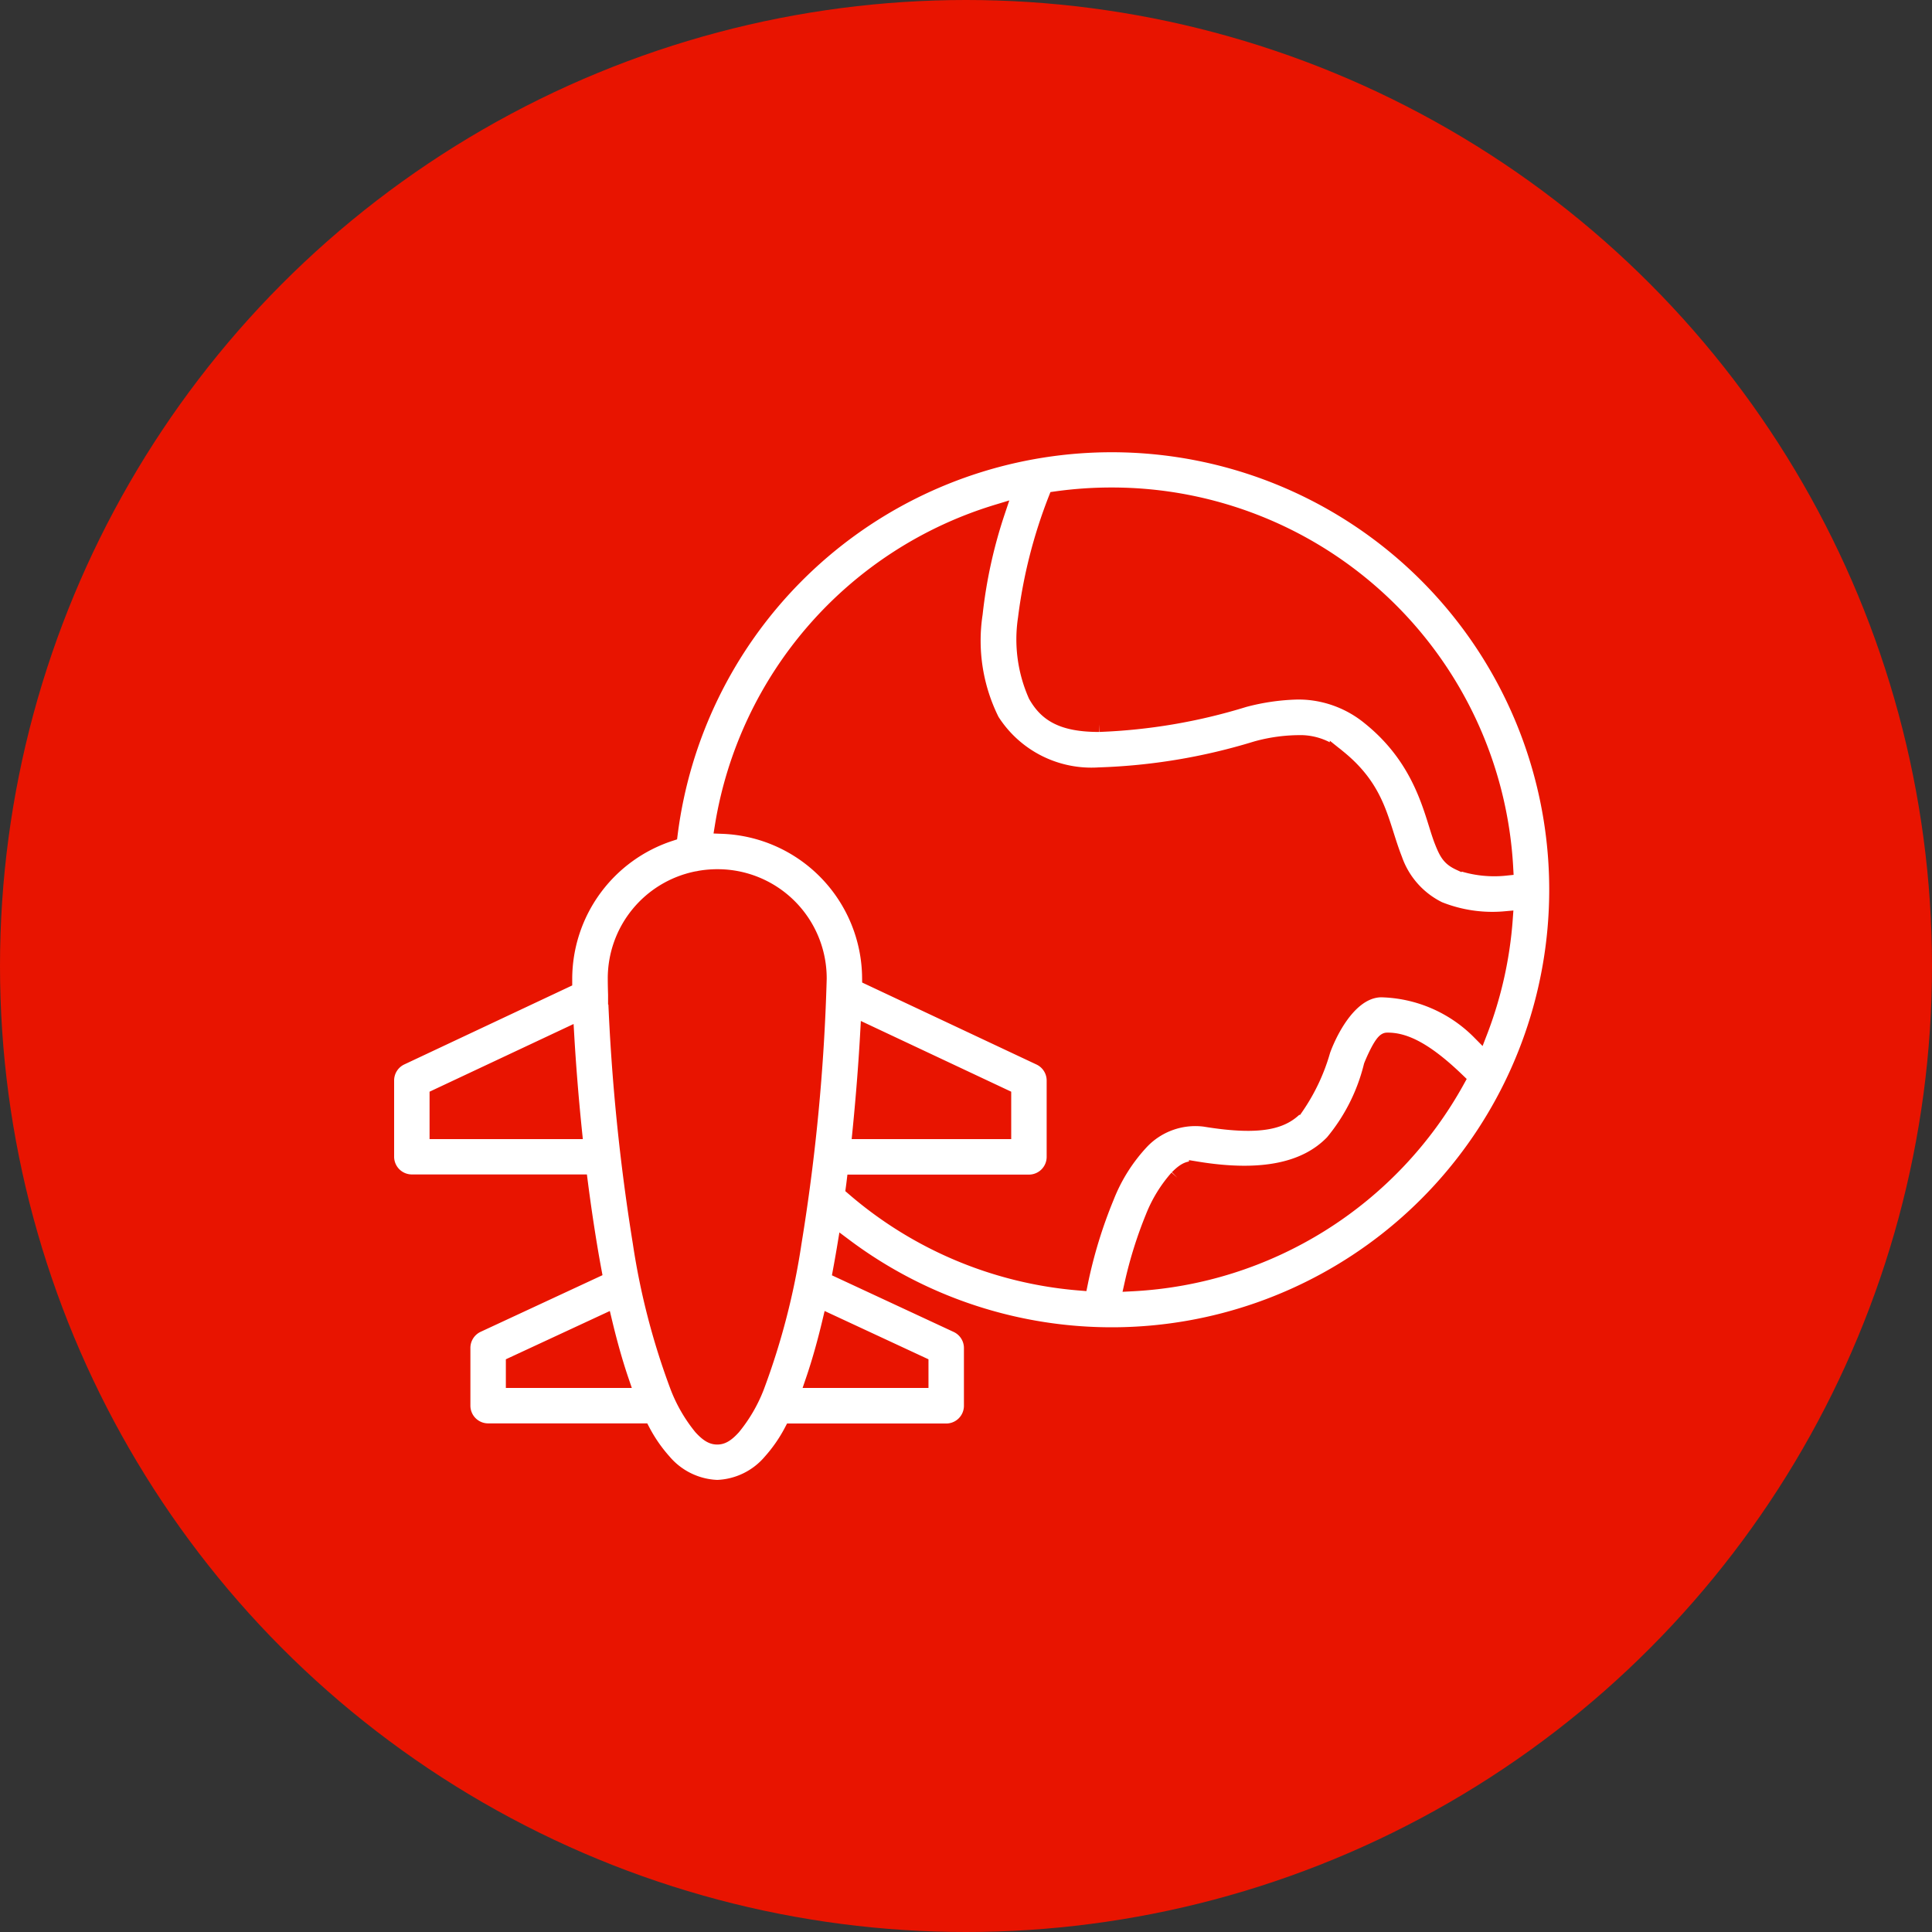
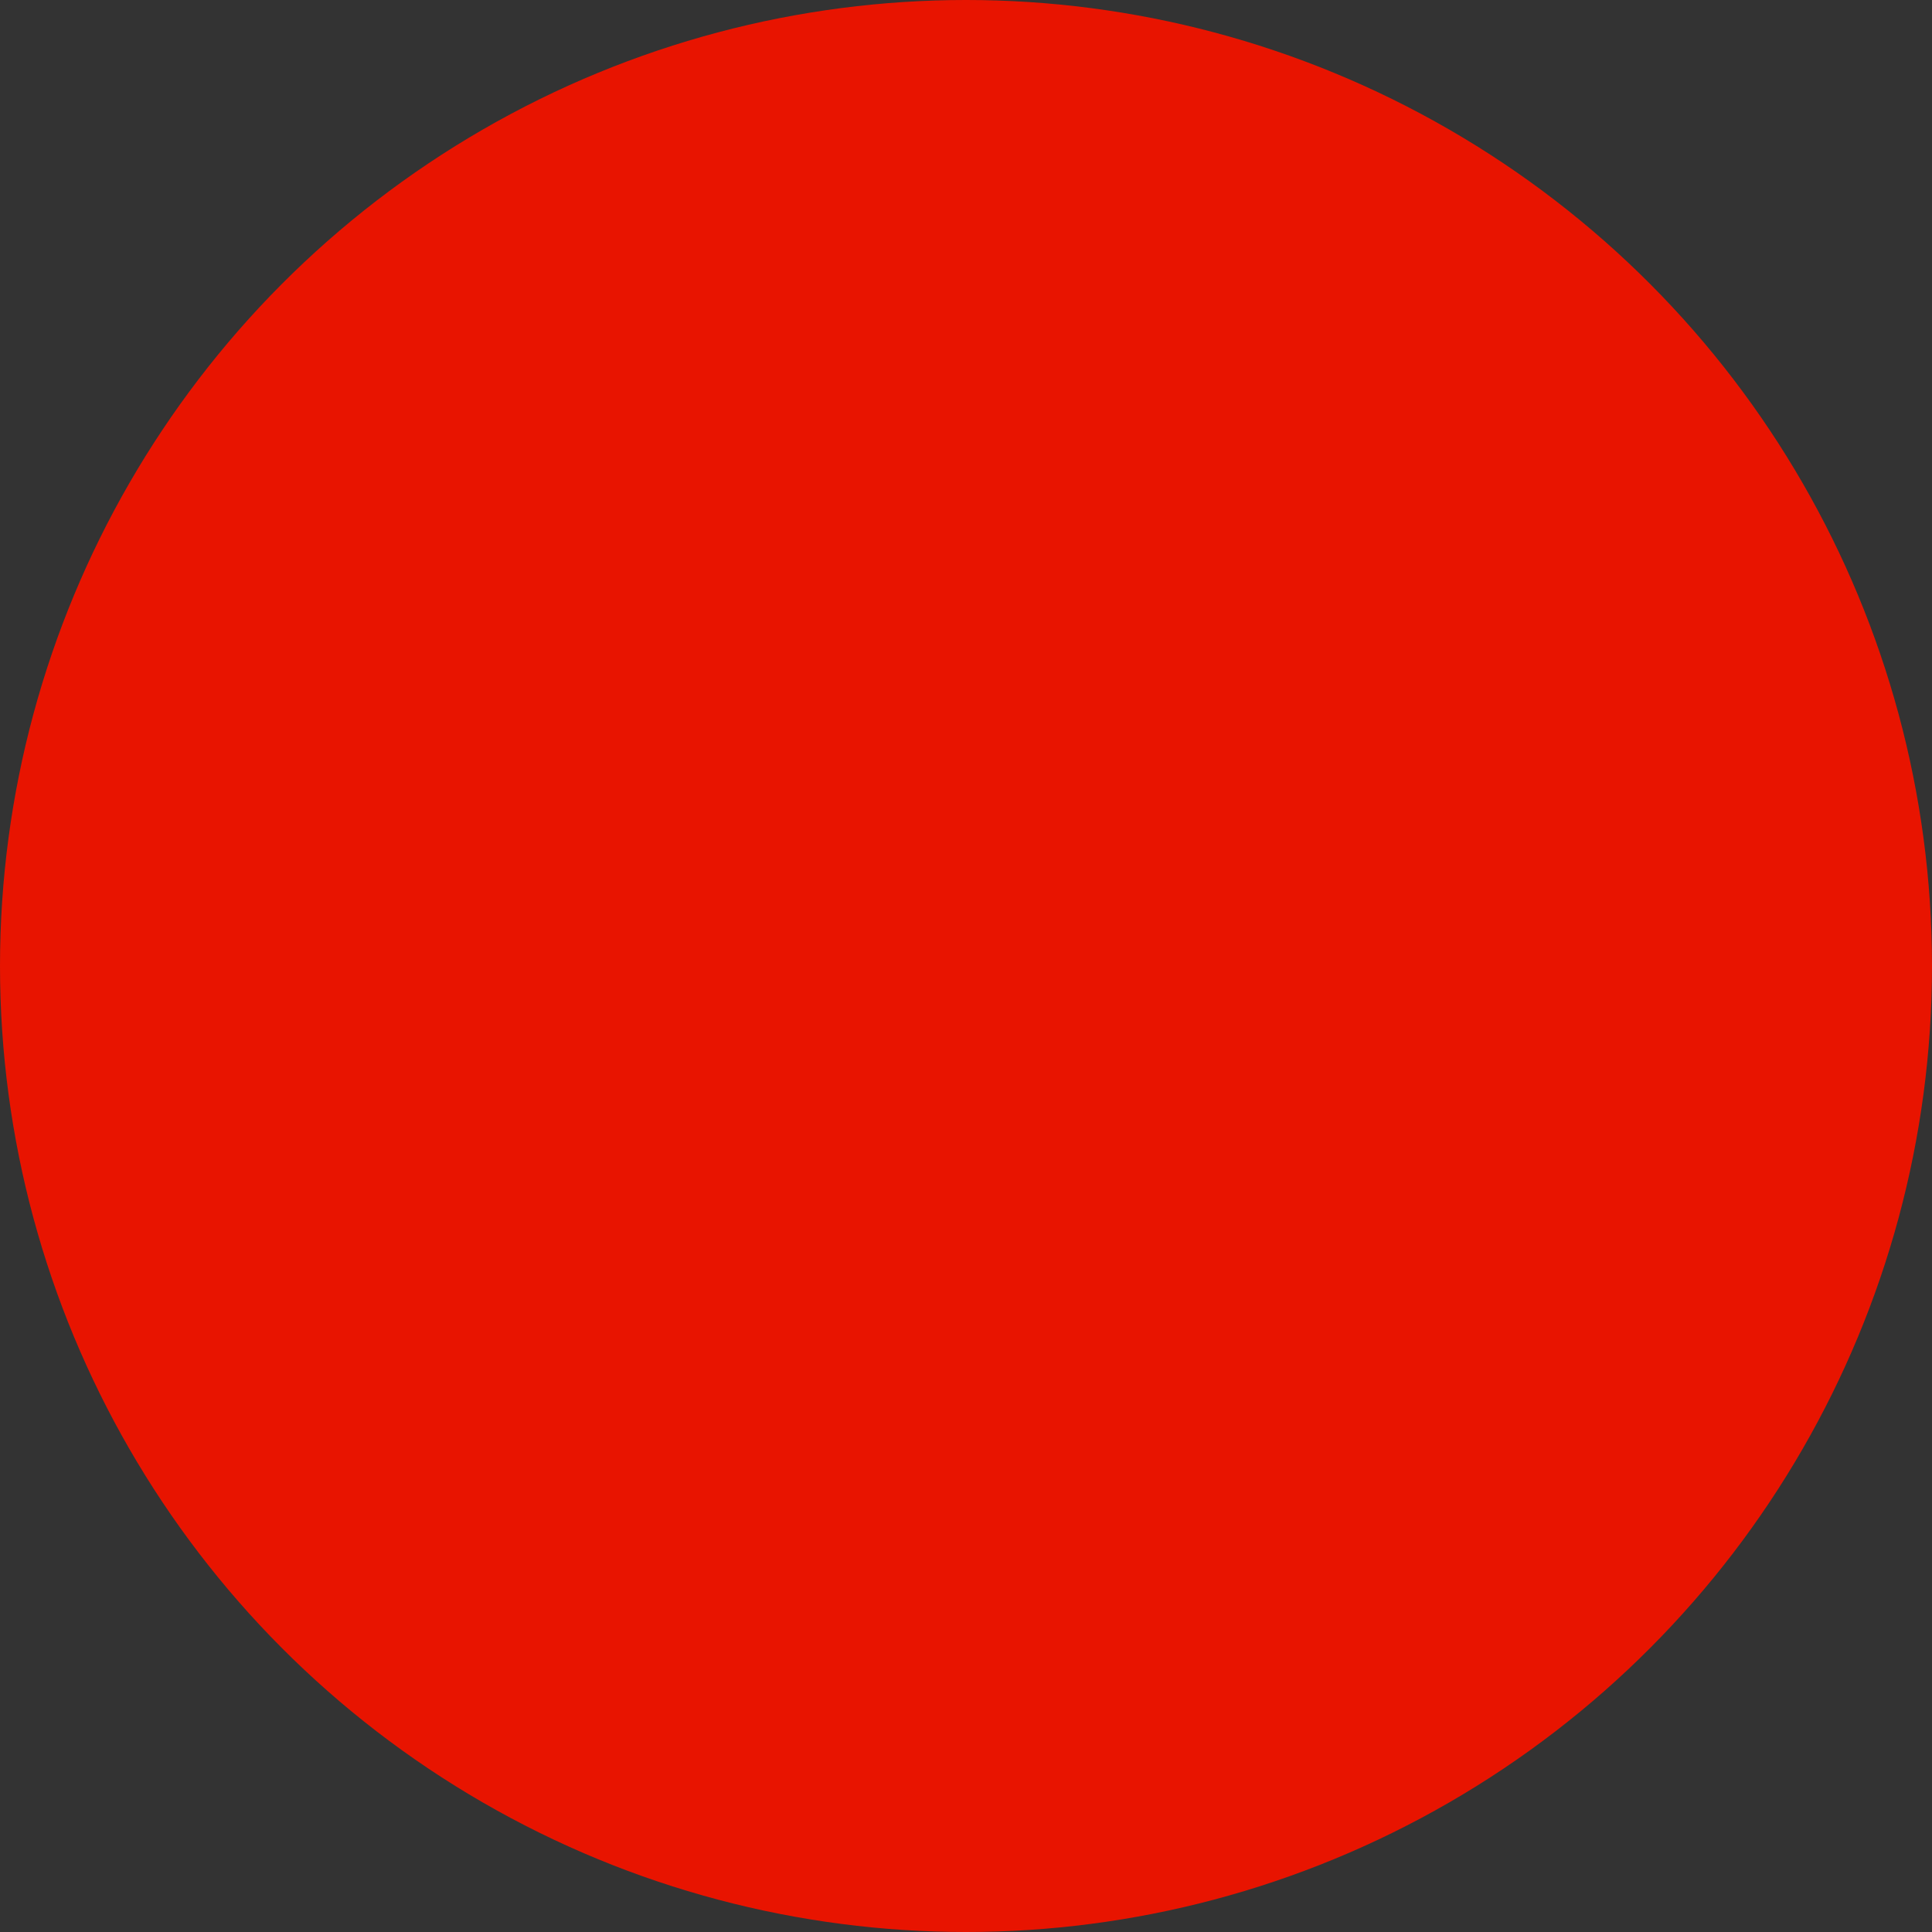
<svg xmlns="http://www.w3.org/2000/svg" viewBox="0 0 100 100" height="100" width="100">
  <rect x="0" y="0" width="100" height="100" fill="#333333" stroke="none" />
  <g transform="translate(-1440 -3066)" data-sanitized-data-name="Group 44223" data-name="Group 44223" id="Group_44223">
    <circle fill="#e81400" transform="translate(1440 3066)" r="50" cy="50" cx="50" data-sanitized-data-name="Ellipse 1151" data-name="Ellipse 1151" id="Ellipse_1151" />
    <g transform="translate(1457.565 3083.52)" id="layer1">
-       <path stroke-width="0.8" stroke="#e81400" fill="#fff" transform="translate(2.435 5.48)" d="M14.351,52.648a7.858,7.858,0,0,1-1.091-1.574H5.265a1.318,1.318,0,0,1-1.317-1.317V46.771a1.319,1.319,0,0,1,.763-1.2l6.024-2.8q-.094-.506-.181-1.018c-.2-1.188-.377-2.388-.528-3.564H1.317A1.318,1.318,0,0,1,0,36.877V32.925a1.317,1.317,0,0,1,.754-1.191l8.464-3.982c0-.032,0-.062,0-.092a7.934,7.934,0,0,1,5.462-7.516,23.046,23.046,0,1,1,9.054,21.362c-.014.085-.028.169-.043.253q-.087.512-.181,1.019l6.02,2.8a1.319,1.319,0,0,1,.763,1.2v2.986a1.318,1.318,0,0,1-1.317,1.317H20.98a7.867,7.867,0,0,1-1.091,1.574A3.809,3.809,0,0,1,17.123,54,3.821,3.821,0,0,1,14.351,52.648Zm-1.2-11.332a36.691,36.691,0,0,0,1.935,7.463,7.629,7.629,0,0,0,1.21,2.09c.381.418.613.5.827.5s.44-.078.822-.5a7.639,7.639,0,0,0,1.215-2.09,36.73,36.73,0,0,0,1.93-7.463,102.13,102.13,0,0,0,1.3-13.656,5.247,5.247,0,0,0-5.265-5.27,5.4,5.4,0,0,0-.9.077,1.3,1.3,0,0,1-.167.031,5.249,5.249,0,0,0-4.2,5.162c0,.206.005.485.016.825,0,.036,0,.073,0,.109A105.981,105.981,0,0,0,13.151,41.316Zm14.507,7.123v-.827l-4.7-2.186c-.253,1.061-.536,2.075-.856,3.013ZM6.583,47.612v.827h5.561c-.319-.938-.6-1.952-.854-3.013Zm34.356-9.655a6.9,6.9,0,0,0-1.25,2.036,21.6,21.6,0,0,0-1.081,3.444,20.4,20.4,0,0,0,16.81-10.515c-1.835-1.768-2.881-2.087-3.633-2.073-.272.006-.794,1.3-.8,1.321a9.867,9.867,0,0,1-2,3.963c-1.358,1.408-3.606,1.949-7.045,1.386a1.162,1.162,0,0,0-.189-.017C41.485,37.5,41.277,37.62,40.939,37.957ZM35.911,43.4a24.552,24.552,0,0,1,1.357-4.442,9,9,0,0,1,1.808-2.869,3.85,3.85,0,0,1,3.282-1.171c3.041.5,4.08.057,4.726-.612a9.931,9.931,0,0,0,1.378-2.927s1.054-3.12,3.016-3.159a7.414,7.414,0,0,1,5.11,2.2A20.334,20.334,0,0,0,57.9,24.568a7.428,7.428,0,0,1-3.425-.505,4.542,4.542,0,0,1-2.285-2.572c-.749-1.907-.8-3.589-2.96-5.319a2.943,2.943,0,0,0-1.793-.72,8.416,8.416,0,0,0-2.427.315A31.047,31.047,0,0,1,36.88,17.12,6.108,6.108,0,0,1,31.333,14.3a9.264,9.264,0,0,1-.87-5.533,25.178,25.178,0,0,1,1.153-5.257A20.4,20.4,0,0,0,17.4,19.759,7.924,7.924,0,0,1,25.022,27.6l8.794,4.136a1.317,1.317,0,0,1,.759,1.191v3.952a1.317,1.317,0,0,1-1.318,1.318h-9.04c-.012.1-.025.2-.038.295A20.415,20.415,0,0,0,35.911,43.4Zm-3.971-7.84v-1.8l-7.016-3.3c-.078,1.419-.209,3.18-.4,5.1Zm-29.306-1.8v1.8H9.724c-.19-1.848-.319-3.553-.4-4.944ZM47.624,12.822a5.829,5.829,0,0,1,3.247,1.293c2.851,2.28,3.246,5.084,3.768,6.412.261.664.411.9.918,1.134a5.543,5.543,0,0,0,2.367.264A20.4,20.4,0,0,0,37.537,2.633a20.6,20.6,0,0,0-2.879.2,25.563,25.563,0,0,0-1.569,6.181,7.142,7.142,0,0,0,.53,3.972c.522.913,1.286,1.5,3.262,1.5a29.073,29.073,0,0,0,7.51-1.278,11.778,11.778,0,0,1,2.75-.4C47.3,12.806,47.462,12.811,47.624,12.822Z" data-sanitized-data-name="Union 2" data-name="Union 2" id="Union_2" />
-     </g>
+       </g>
  </g>
</svg>